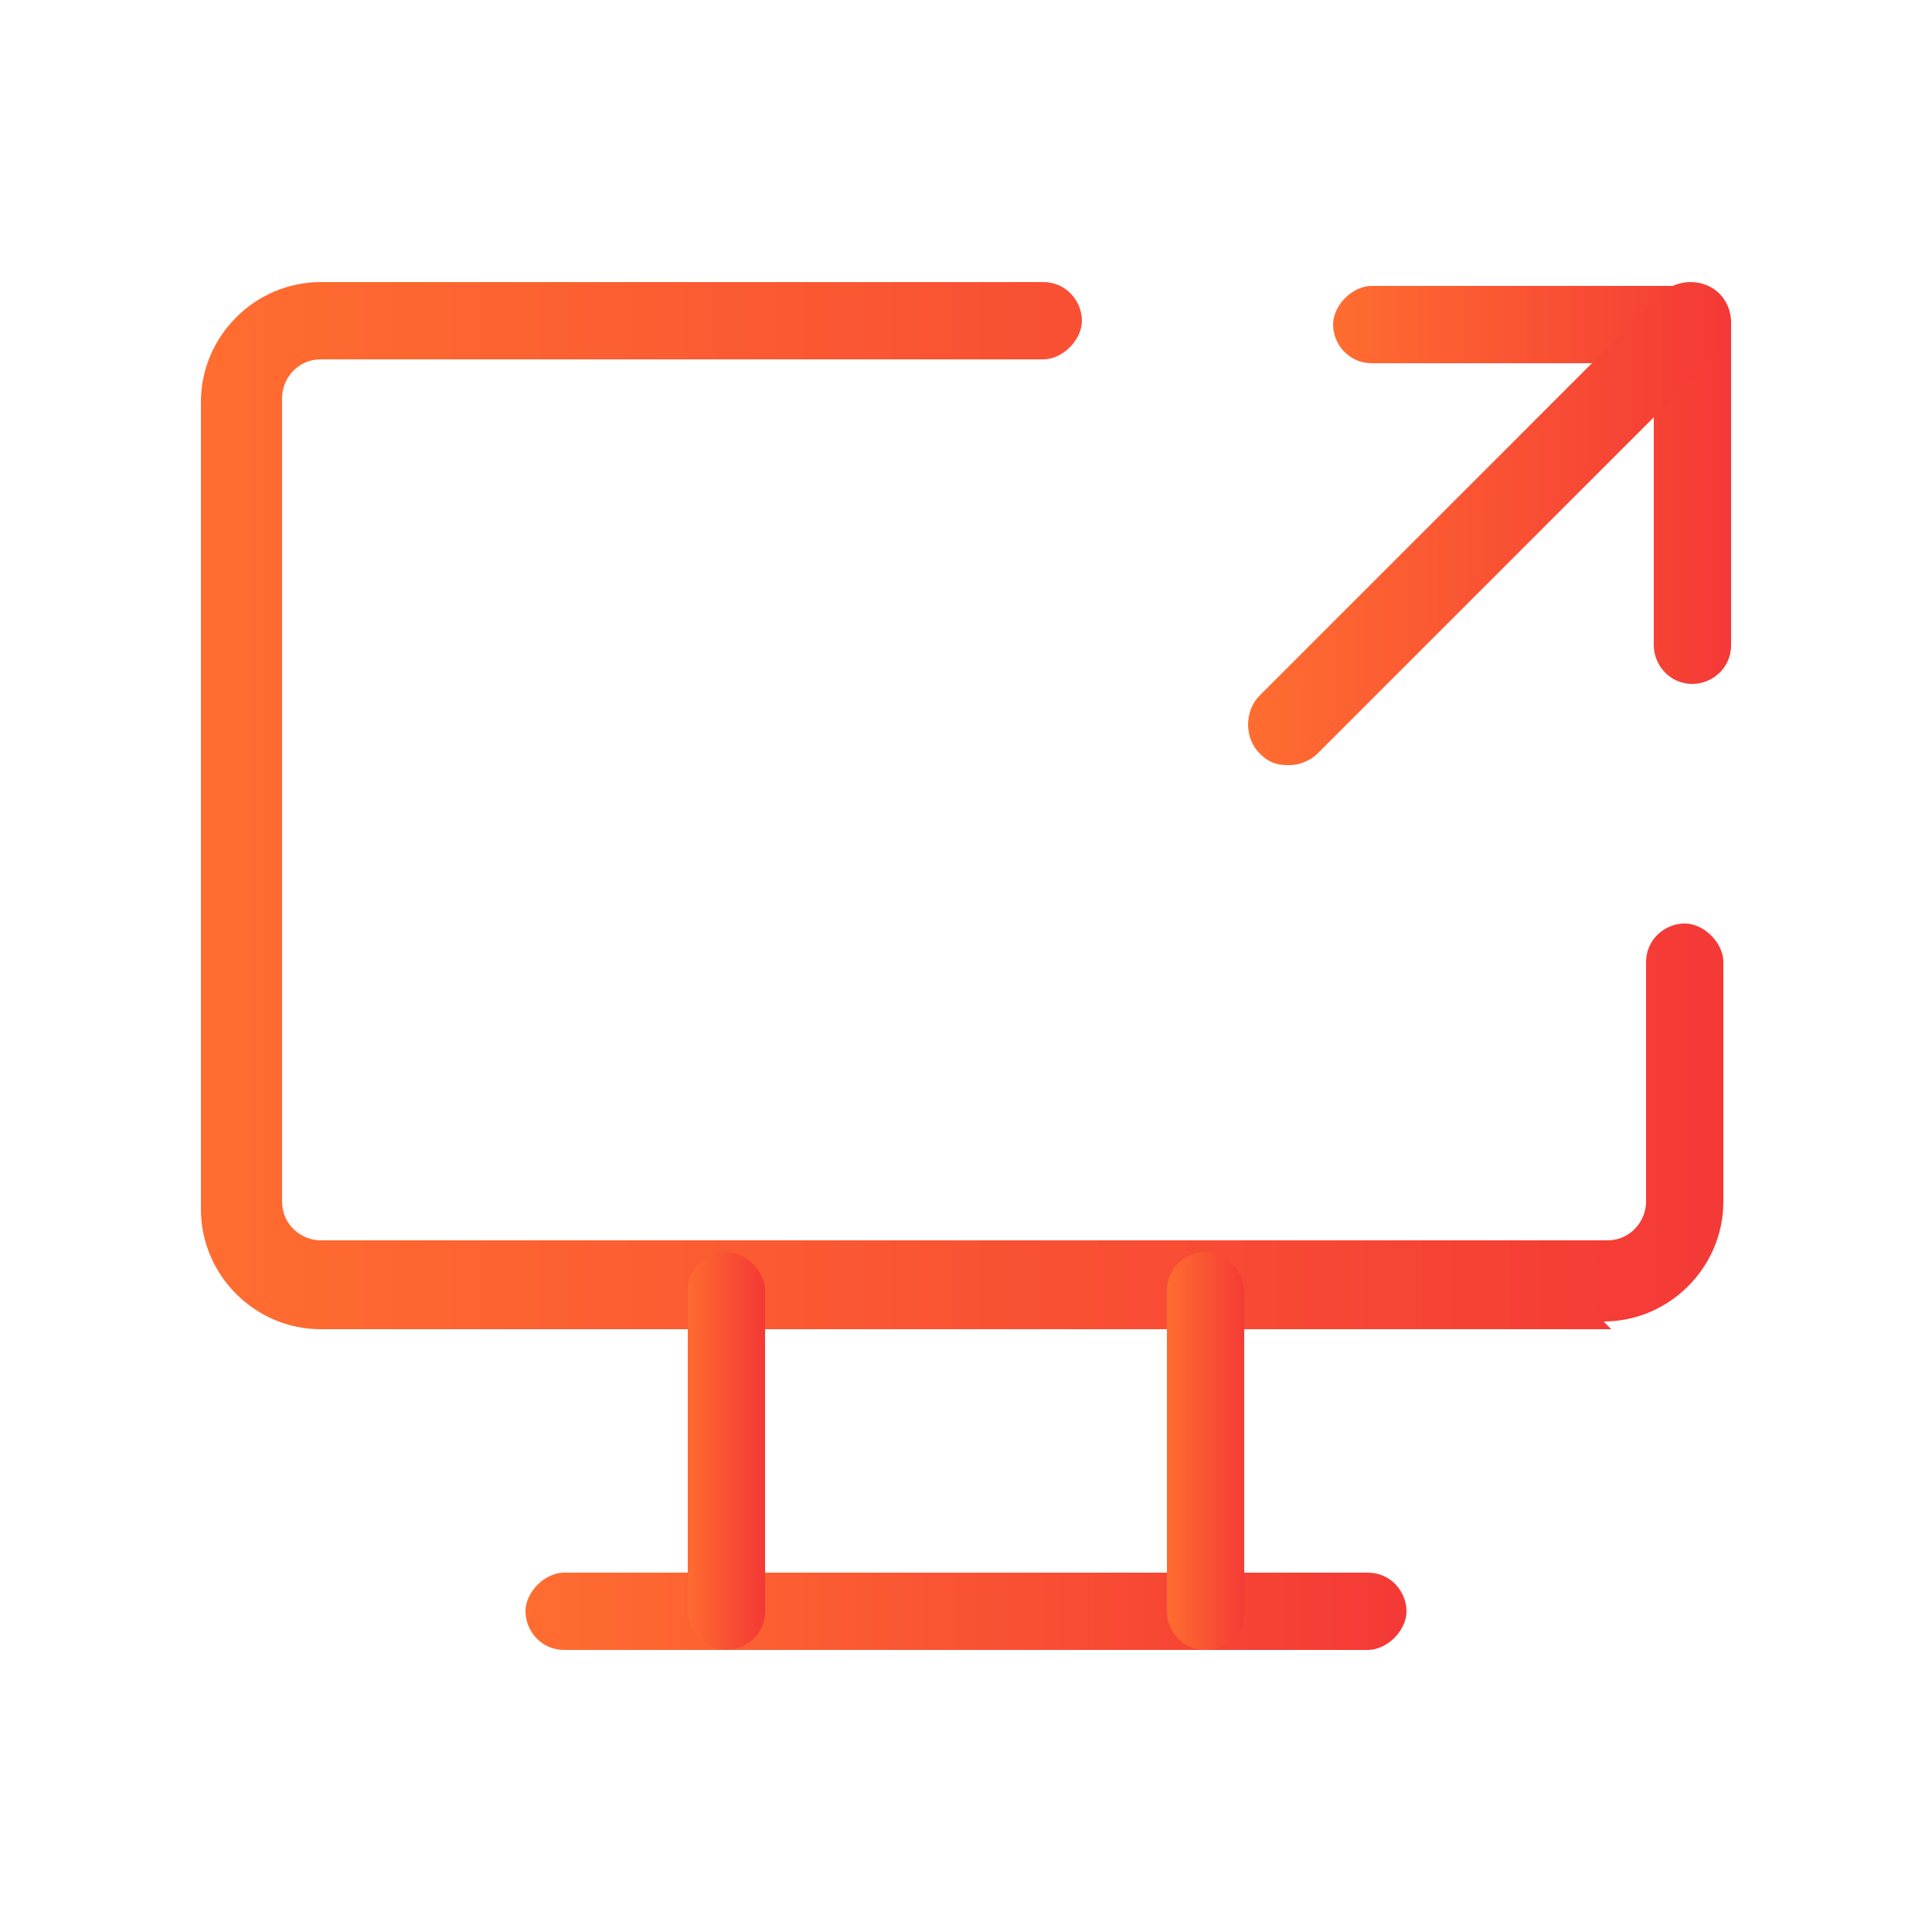
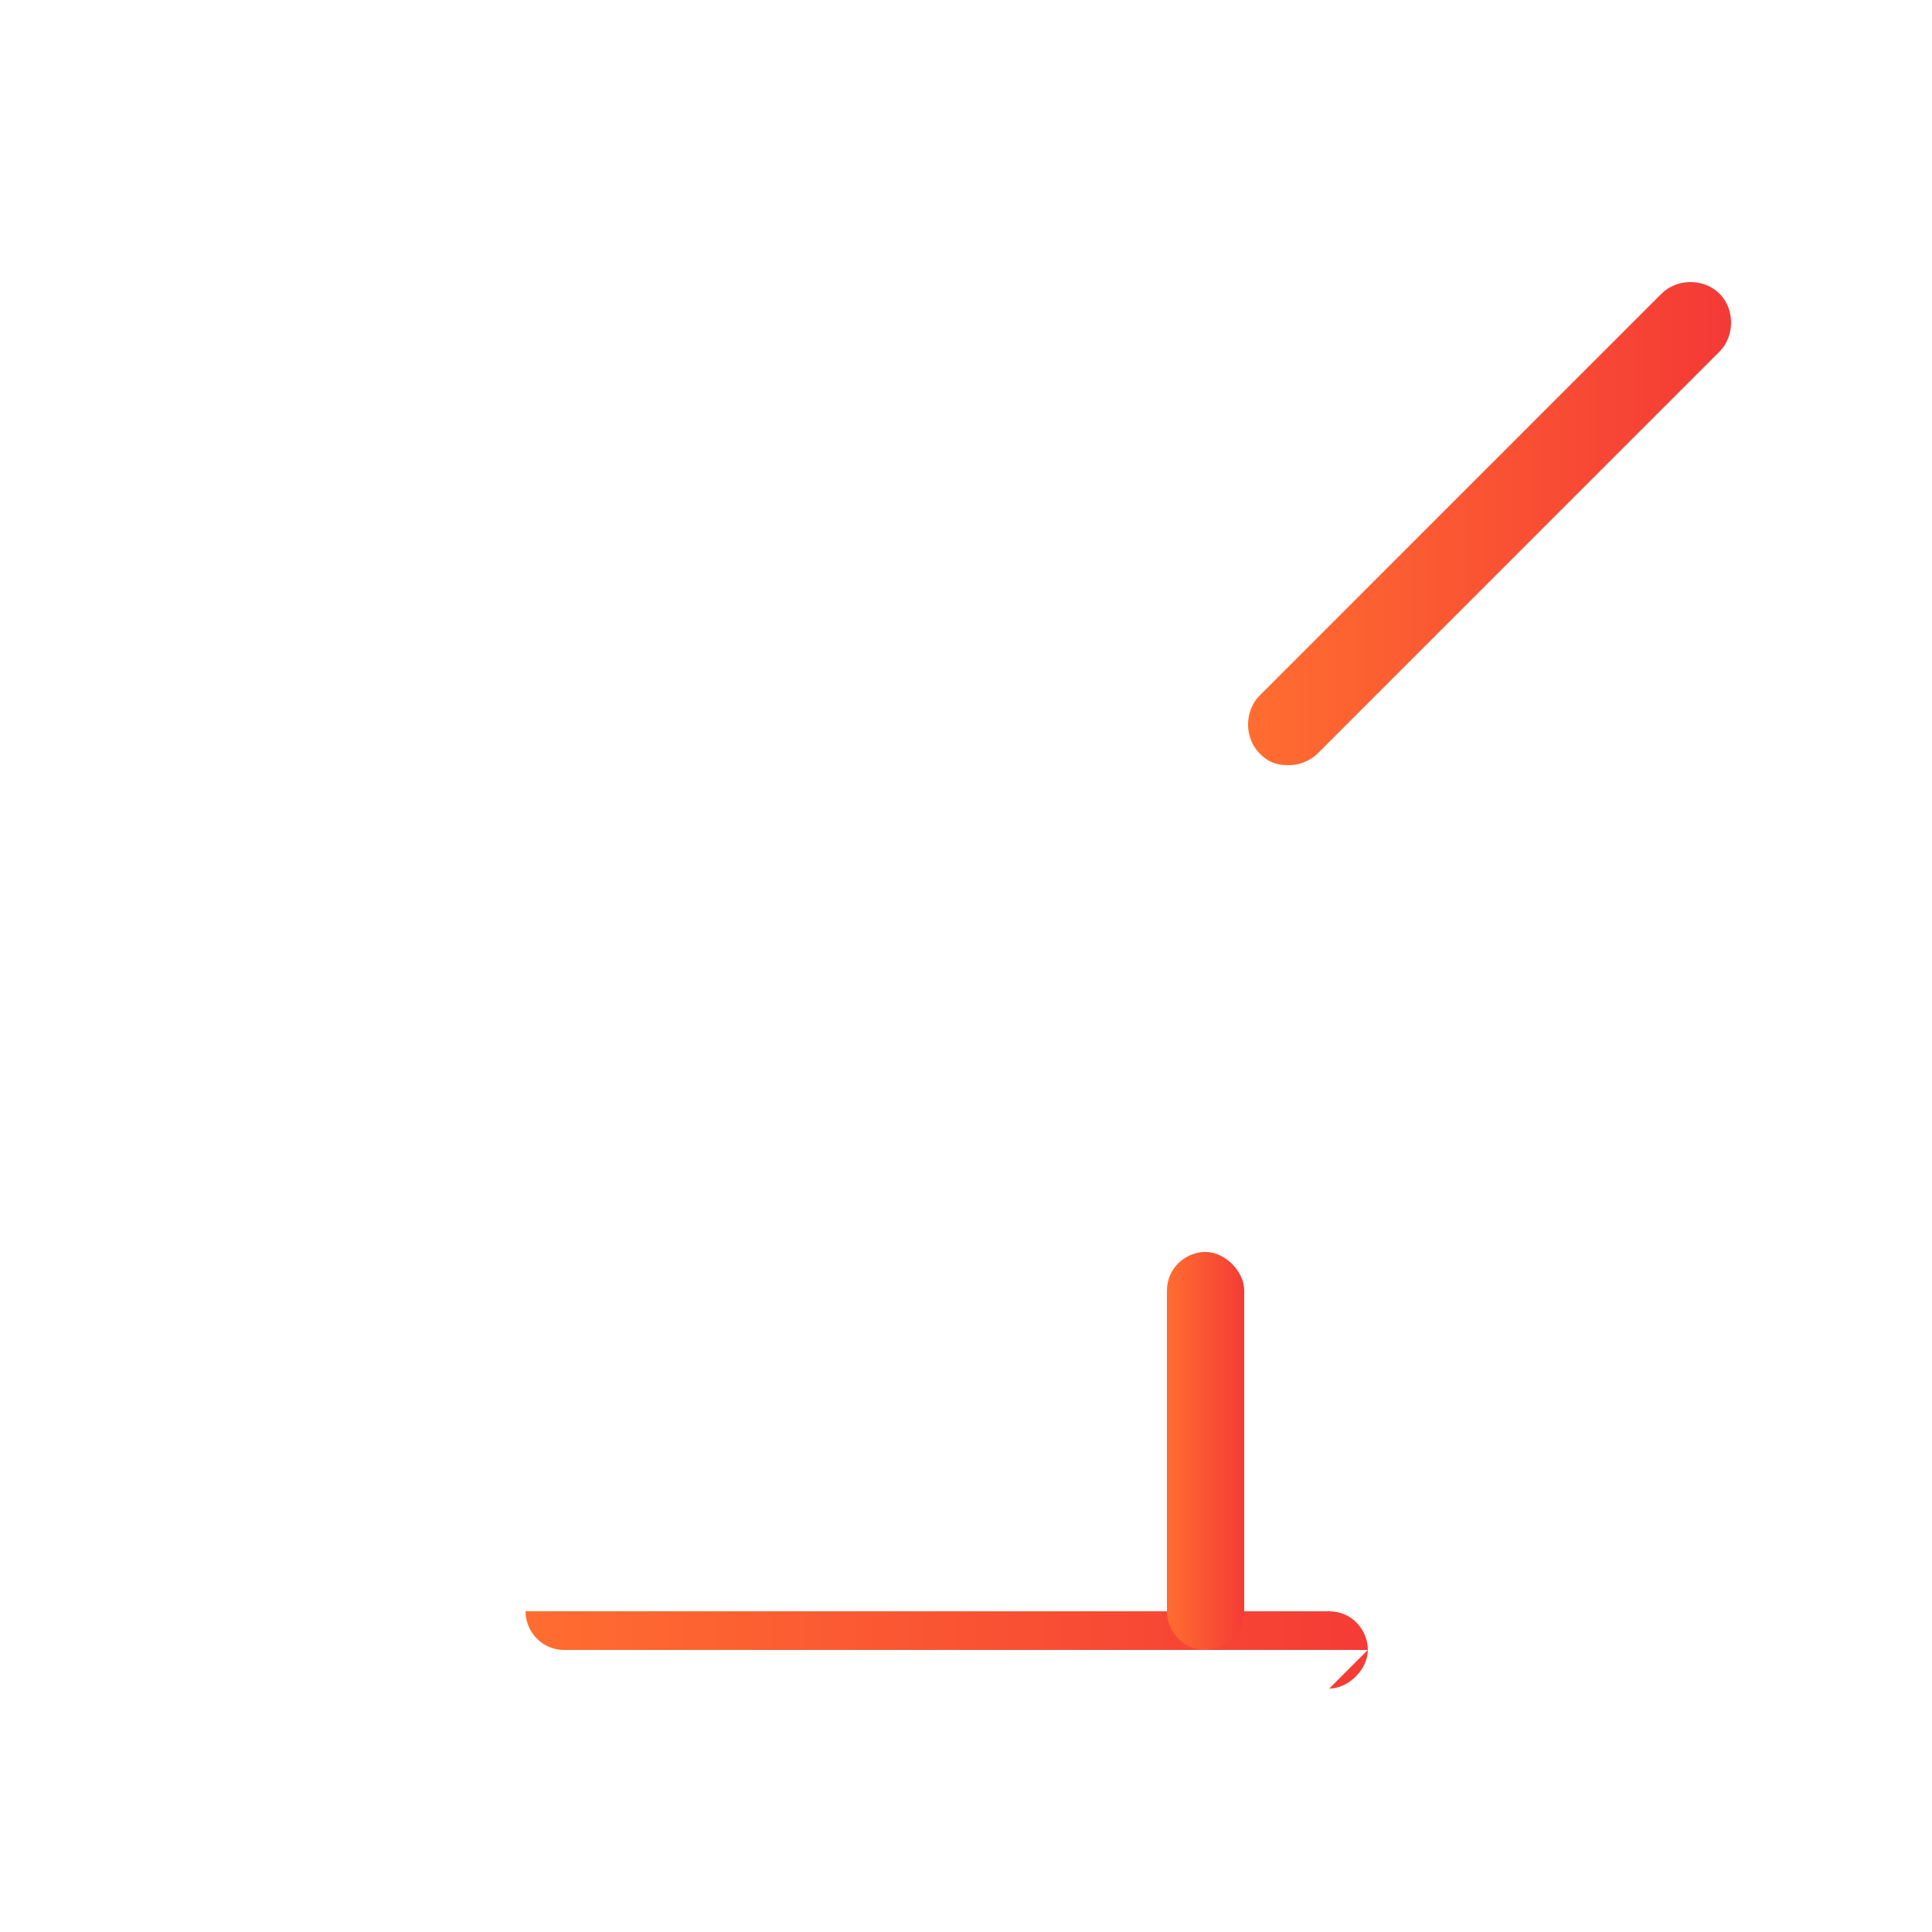
<svg xmlns="http://www.w3.org/2000/svg" xmlns:xlink="http://www.w3.org/1999/xlink" version="1.1" viewBox="0 0 50 50">
  <defs>
    <style>
      .cls-1 {
        fill: url(#linear-gradient-2);
      }

      .cls-2 {
        fill: url(#linear-gradient-4);
      }

      .cls-3 {
        fill: url(#linear-gradient-3);
      }

      .cls-4 {
        fill: url(#linear-gradient-5);
      }

      .cls-5 {
        fill: url(#linear-gradient-6);
      }

      .cls-6 {
        fill: url(#linear-gradient);
      }
    </style>
    <linearGradient id="linear-gradient" x1="5.2" y1="20.8" x2="44.8" y2="20.8" gradientUnits="userSpaceOnUse">
      <stop offset="0" stop-color="#ff6d30" />
      <stop offset="1" stop-color="#f43936" />
    </linearGradient>
    <linearGradient id="linear-gradient-2" x1="13.5" y1="41.7" x2="36.5" y2="41.7" xlink:href="#linear-gradient" />
    <linearGradient id="linear-gradient-3" x1="17.7" y1="37.5" x2="19.8" y2="37.5" xlink:href="#linear-gradient" />
    <linearGradient id="linear-gradient-4" x1="30.2" y1="37.5" x2="32.3" y2="37.5" xlink:href="#linear-gradient" />
    <linearGradient id="linear-gradient-5" x1="34.4" y1="12.5" y2="12.5" xlink:href="#linear-gradient" />
    <linearGradient id="linear-gradient-6" x1="32.3" y1="13.5" x2="44.8" y2="13.5" xlink:href="#linear-gradient" />
  </defs>
  <g>
    <g id="Layer_1">
      <g>
-         <path class="cls-6" d="M41.7,34.4H8.3c-1.7,0-3.1-1.4-3.1-3.1V10.4c0-1.7,1.4-3.1,3.1-3.1h18.7c.6,0,1,.5,1,1s-.5,1-1,1H8.3c-.6,0-1,.5-1,1v20.8c0,.6.5,1,1,1h33.3c.6,0,1-.5,1-1v-6.2c0-.6.5-1,1-1s1,.5,1,1v6.2c0,1.7-1.4,3.1-3.1,3.1Z" />
-         <path class="cls-1" d="M35.4,42.7H14.6c-.6,0-1-.5-1-1s.5-1,1-1h20.8c.6,0,1,.5,1,1s-.5,1-1,1Z" />
-         <path class="cls-3" d="M18.8,42.7c-.6,0-1-.5-1-1v-8.3c0-.6.5-1,1-1s1,.5,1,1v8.3c0,.6-.5,1-1,1Z" />
+         <path class="cls-1" d="M35.4,42.7H14.6c-.6,0-1-.5-1-1h20.8c.6,0,1,.5,1,1s-.5,1-1,1Z" />
        <path class="cls-2" d="M31.2,42.7c-.6,0-1-.5-1-1v-8.3c0-.6.5-1,1-1s1,.5,1,1v8.3c0,.6-.5,1-1,1Z" />
-         <path class="cls-4" d="M43.8,17.7c-.6,0-1-.5-1-1v-7.3h-7.3c-.6,0-1-.5-1-1s.5-1,1-1h8.3c.6,0,1,.5,1,1v8.3c0,.6-.5,1-1,1Z" />
        <path class="cls-5" d="M33.3,19.8c-.3,0-.5-.1-.7-.3-.4-.4-.4-1.1,0-1.5l10.4-10.4c.4-.4,1.1-.4,1.5,0,.4.4.4,1.1,0,1.5l-10.4,10.4c-.2.2-.5.3-.7.3Z" />
      </g>
    </g>
  </g>
</svg>